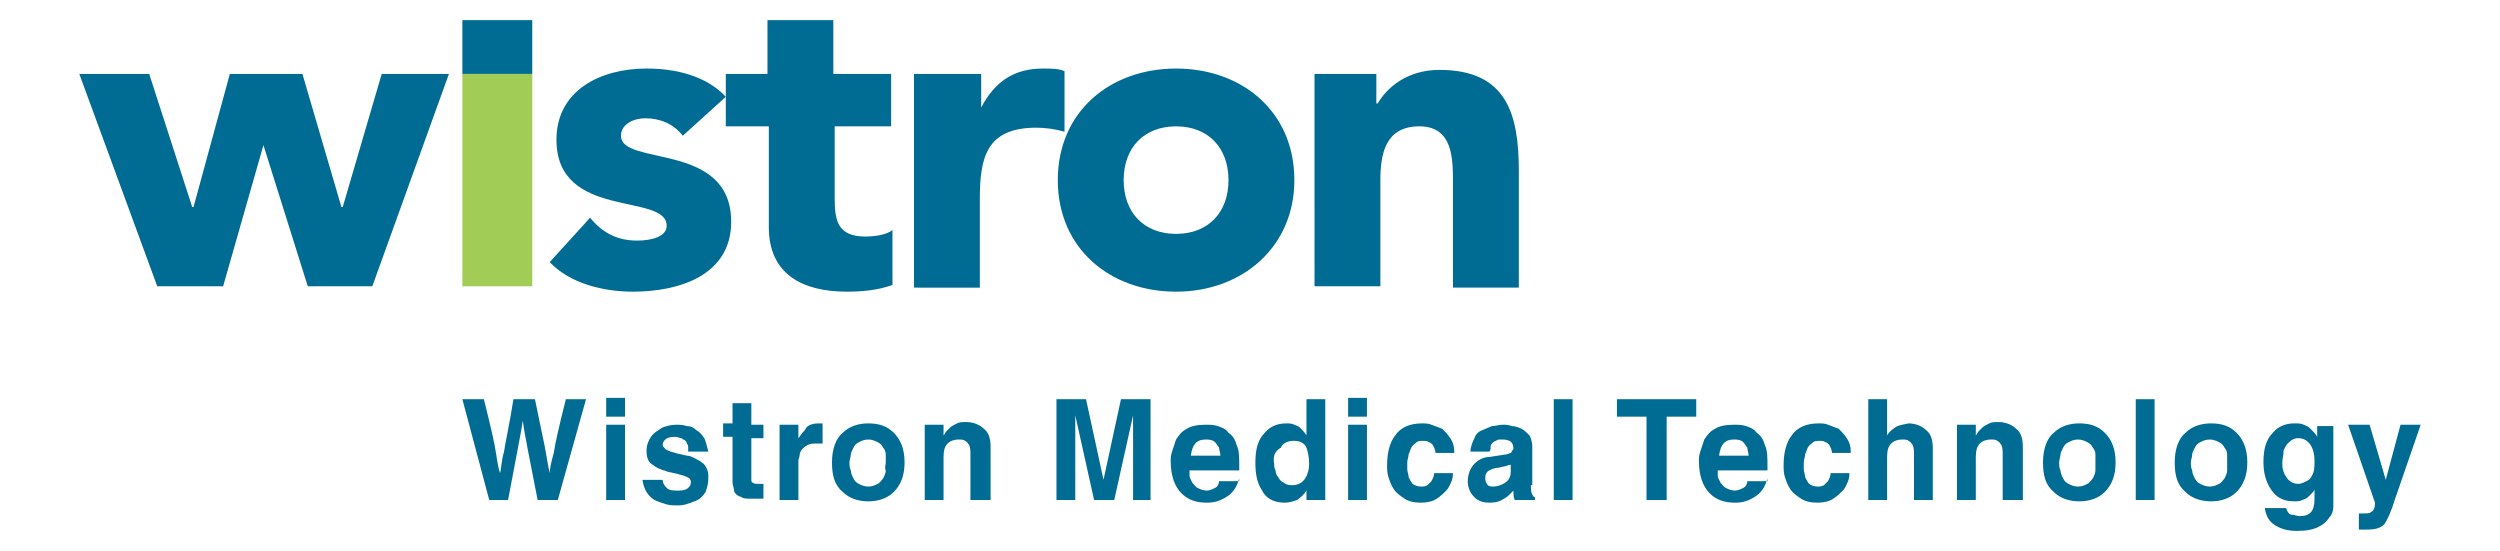
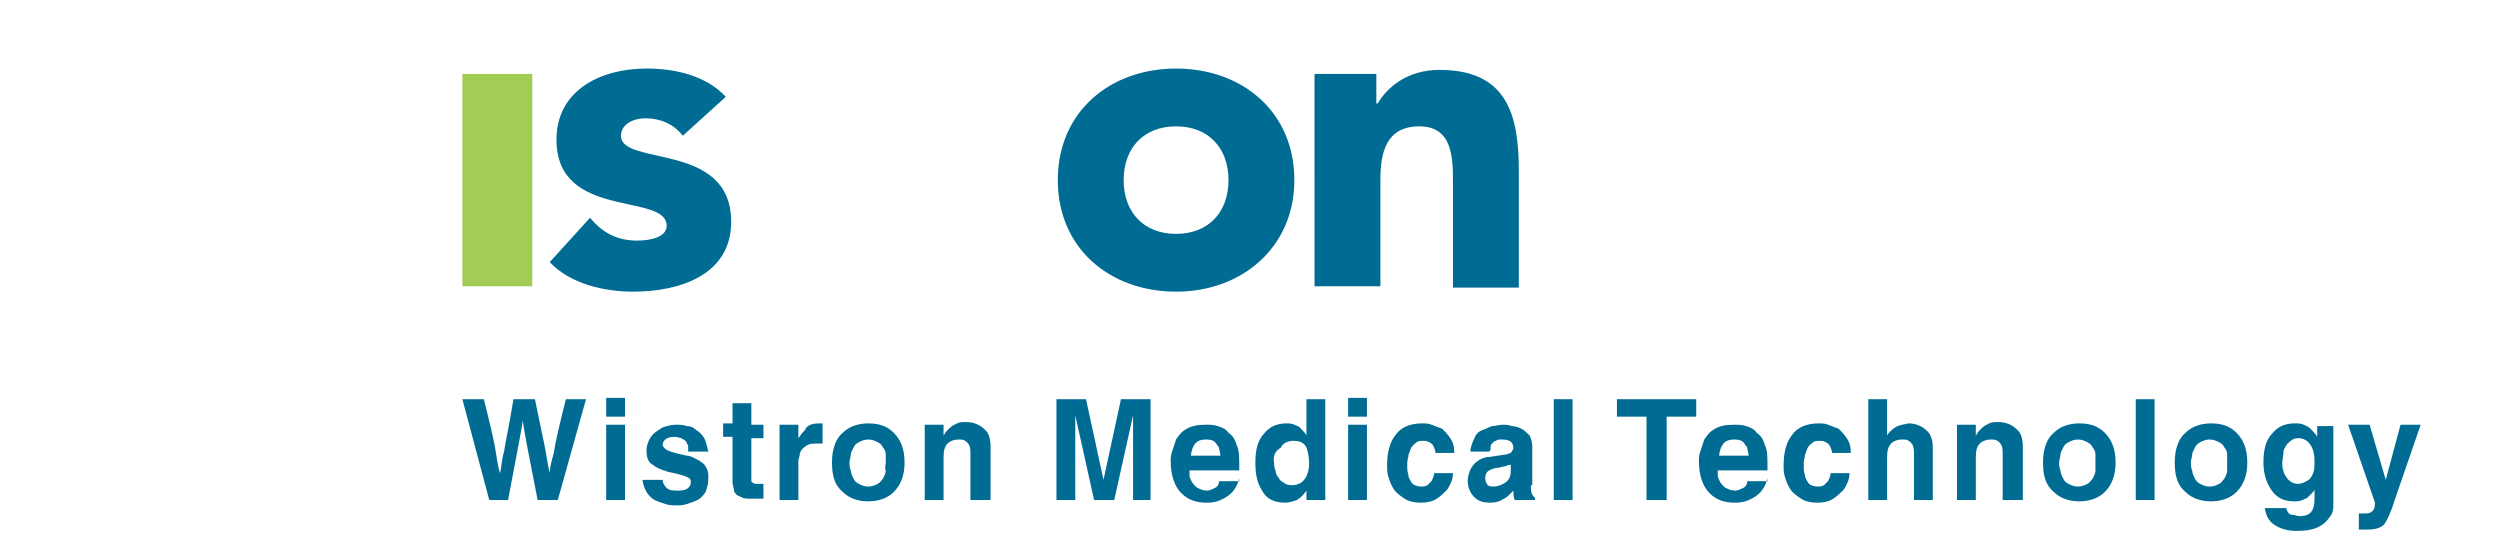
<svg xmlns="http://www.w3.org/2000/svg" viewBox="0 0 186 41">
-   <path fill="#006c93" d="M5.9 5.5h5.2l3.2 9.9h.1l2.7-9.9h5.4l2.9 9.9h.1l2.9-9.9h5l-5.7 15.8h-4.8l-3.3-10.5-3 10.5h-4.9zM34.4 1.5h5.2v4h-5.2z" />
  <path fill="#A1CC56" d="M34.4 5.5h5.2v15.8h-5.2z" />
  <g fill="#006c93">
    <path d="M50.8 10.1c-.7-.9-1.7-1.3-2.8-1.3-.8 0-1.8.4-1.8 1.3 0 2.3 8.2.4 8.2 6.4 0 4-3.9 5.2-7.3 5.2-2.2 0-4.7-.6-6.2-2.2l3-3.3c.9 1.1 2 1.7 3.5 1.7 1.1 0 2.2-.3 2.2-1.1 0-2.5-8.2-.4-8.2-6.4 0-3.7 3.3-5.3 6.7-5.3 2.1 0 4.4.5 5.9 2.1l-3.2 2.9z" />
-     <path d="M66.4 9.4h-4.3v5.3c0 1.7.2 2.9 2.3 2.9.5 0 1.6-.1 2-.5v4.1c-1.1.4-2.3.5-3.4.5-3.3 0-5.8-1.3-5.8-4.8V9.4H54V5.5h3.1v-4H62v4h4.3v3.9zM68.1 5.5H73V8c1-1.9 2.4-2.9 4.6-2.9.6 0 1.2 0 1.6.2v4.5c-.7-.2-1.4-.3-2.1-.3-3.7 0-4.2 2.2-4.2 5.3v6.6H68V5.5z" />
    <path d="M83.6 13.4c0-2.4 1.5-4 3.9-4s3.9 1.6 3.9 4-1.5 4-3.9 4-3.9-1.6-3.9-4m-4.9 0c0 5.1 3.9 8.3 8.8 8.3s8.8-3.3 8.8-8.3c0-5.1-3.9-8.3-8.8-8.3s-8.8 3.2-8.8 8.3M97.7 5.5h4.7v2.2h.1c.7-1.2 2.2-2.5 4.6-2.5 5 0 5.9 3.3 5.9 7.5v8.7h-4.9v-7.8c0-1.8 0-4.2-2.5-4.2s-2.9 2-2.9 4v7.9h-4.9V5.5z" />
  </g>
  <g fill="#006c93">
    <path d="M34.4 29.7H36c.5 2 .8 3.3.9 4 .1.7.2 1.2.3 1.5.1-.3.1-.9.3-1.6.1-.7.4-2 .7-3.9h1.6c.4 2 .7 3.3.8 3.9.1.6.2 1.2.3 1.6 0-.3.1-.8.3-1.5.1-.7.4-2 .9-4h1.5l-2.1 7.5H40c-.6-3.1-1-5-1.1-5.9-.1.7-.5 2.7-1.1 5.9h-1.4l-2-7.5zM46.5 31h-1.4v-1.4h1.4V31zm0 .6v5.6h-1.4v-5.6h1.4zM51.2 33.3c0-.1 0-.2-.1-.3 0-.1-.1-.2-.1-.2-.1-.1-.2-.1-.3-.2-.1 0-.3-.1-.5-.1-.4 0-.6.1-.7.2-.1.1-.2.2-.2.4 0 .1.1.2.2.3.1.1.2.1.4.2.3.1.7.2 1.2.3.2 0 .4.1.6.2.2.1.4.2.5.3.2.1.3.3.4.5.1.2.1.4.1.7 0 .4-.1.7-.2 1-.2.3-.4.5-.6.6-.2.1-.5.2-.8.3-.3.1-.5.1-.7.1-.3 0-.6 0-.9-.1-.3-.1-.6-.2-.8-.3-.5-.3-.8-.8-.9-1.5h1.5c0 .2.1.4.3.6.2.2.5.2.9.2s.6-.1.7-.2c.1-.1.2-.2.2-.4 0-.1 0-.2-.1-.3-.1-.1-.2-.1-.4-.2-.3-.1-.7-.2-1.2-.3-.1 0-.2-.1-.3-.1-.1 0-.2-.1-.3-.1-.2-.1-.4-.2-.5-.3-.4-.2-.5-.6-.5-1.1 0-.4.2-.9.5-1.2.2-.2.4-.3.7-.5.3-.1.6-.2 1-.2.3 0 .5 0 .8.1.3 0 .5.1.7.3.2.1.4.3.6.6.1.2.2.6.3 1h-1.5zM55.9 31.6h.9v1h-.9v3c0 .2 0 .3.1.3.1.1.2.1.5.1h.3v1.1H55.9c-.3 0-.6 0-.7-.1-.2-.1-.3-.1-.4-.2-.1-.1-.2-.2-.2-.4 0-.1-.1-.3-.1-.5v-3.4h-.7v-1h.7V30h1.4v1.6zM58 31.6h1.4v1c.1-.1.2-.3.3-.4.1-.1.2-.2.3-.4.2-.2.5-.3.9-.3h.3V33h-.4c-.3 0-.5 0-.7.1-.2.1-.3.2-.4.3-.1.1-.2.3-.2.4 0 .2-.1.3-.1.5v2.9H58v-5.6zM67.3 34.4c0 1-.3 1.7-.8 2.2-.5.5-1.2.7-1.9.7s-1.4-.2-1.9-.7c-.6-.5-.8-1.2-.8-2.2 0-1 .3-1.8.8-2.2.5-.5 1.2-.7 1.9-.7.8 0 1.4.2 1.9.7.5.5.8 1.2.8 2.2zm-1.4 0v-.6c0-.2-.1-.4-.2-.5-.1-.2-.2-.3-.4-.4-.2-.1-.4-.2-.7-.2-.3 0-.5.1-.7.2-.2.1-.3.2-.4.4-.1.2-.2.4-.2.5 0 .2-.1.4-.1.6 0 .2 0 .4.1.6 0 .2.1.4.2.6.1.2.2.3.4.4.2.1.4.2.7.2.3 0 .5-.1.7-.2.2-.1.3-.3.4-.4.1-.2.2-.4.2-.6-.1-.2 0-.4 0-.6zM73.6 37.2h-1.4v-3.4c0-.2 0-.5-.1-.7-.1-.1-.1-.2-.3-.3-.1-.1-.3-.1-.5-.1-.3 0-.6.1-.8.3-.2.2-.3.5-.3 1v3.2h-1.4v-5.6h1.4v.8c.1-.1.1-.2.2-.3l.3-.3c.1-.1.3-.2.5-.3.2-.1.4-.1.7-.1.5 0 1 .2 1.3.5.4.3.5.8.5 1.4v3.9zM85.7 37.2h-1.4v-6.3l-1.4 6.3h-1.5L80 30.9v6.3h-1.4v-7.5h2.2l1.3 6 1.3-6h2.2v7.5zM92.2 35.6c-.2.7-.5 1.1-1 1.4-.5.3-.9.4-1.4.4-.8 0-1.4-.2-1.9-.7-.5-.5-.8-1.3-.8-2.4 0-.2 0-.4.1-.7l.3-.9c.2-.3.4-.6.8-.8.3-.2.8-.3 1.4-.3.3 0 .6 0 .9.1.3.1.6.2.8.5.3.2.5.5.6.9.2.4.2.9.2 1.6v.3h-3.7v.4c0 .1.1.3.2.5.1.1.2.3.4.4.2.1.4.2.7.2.2 0 .4-.1.6-.2.2-.1.3-.3.3-.5h1.5zm-1.4-1.7c0-.2-.1-.4-.1-.6-.1-.1-.2-.3-.3-.4-.2-.2-.5-.2-.7-.2-.7 0-1 .4-1.1 1.2h2.2zM98.6 37.2h-1.4v-.7c-.2.3-.4.5-.7.7-.3.1-.6.2-.9.2-.8 0-1.4-.3-1.7-.9-.4-.6-.5-1.3-.5-2.1 0-1 .2-1.7.7-2.2.4-.5 1-.7 1.6-.7.2 0 .4 0 .6.1.2.1.3.1.4.2.2.2.4.4.5.6v-2.7h1.4v7.5zm-3.8-2.7c0 .2 0 .3.1.5 0 .2.1.4.2.5.1.2.2.3.4.4.1.1.3.2.6.2.5 0 .8-.2 1-.5.2-.3.3-.7.3-1.1 0-.5-.1-.9-.2-1.2-.1-.2-.2-.3-.4-.4-.2-.1-.4-.1-.6-.1-.4 0-.8.2-.9.5-.5.3-.6.7-.5 1.2zM101.7 31h-1.4v-1.4h1.4V31zm0 .6v5.6h-1.4v-5.6h1.4zM108.1 35.2c0 .1 0 .3-.1.6-.1.2-.2.5-.4.7-.2.2-.4.4-.7.6-.3.2-.7.3-1.2.3s-.9-.1-1.2-.3c-.3-.2-.6-.4-.8-.7-.2-.3-.3-.6-.4-.9-.1-.3-.1-.6-.1-.9 0-.9.2-1.7.6-2.2.4-.6 1.1-.9 2-.9.2 0 .5 0 .7.1.3.1.5.2.8.3.2.2.4.4.6.7.2.3.3.6.3 1.1h-1.4c0-.2-.1-.4-.2-.6-.1-.1-.2-.2-.3-.2-.1-.1-.3-.1-.4-.1-.2 0-.4 0-.5.1-.1.1-.3.2-.4.4-.1.2-.1.3-.2.5 0 .2-.1.4-.1.6v.5c0 .2.1.4.1.6.1.2.2.4.3.5.1.1.4.2.6.2.2 0 .3 0 .5-.1l.3-.3c.1-.2.2-.4.2-.6h1.4zM113.9 36.1c0 .3 0 .5.1.7.1.1.1.2.2.2v.2h-1.5c-.1-.2-.1-.4-.1-.7l-.3.3c-.1.1-.2.2-.4.3-.3.2-.6.3-1.1.3-.4 0-.8-.1-1.1-.4-.3-.3-.5-.7-.5-1.2s.2-1 .5-1.3c.3-.3.7-.5 1.1-.5l1.3-.2c.1 0 .2-.1.3-.1.1-.1.1-.2.2-.3 0-.3-.1-.5-.3-.6-.2-.1-.4-.1-.6-.1-.2 0-.3 0-.4.1-.1 0-.2.1-.3.2-.1.1-.1.2-.1.3 0 .1 0 .2-.1.3h-1.4c0-.4.2-.8.3-1 .1-.3.3-.5.6-.6.2-.1.5-.2.7-.3.3 0 .5-.1.8-.1.2 0 .4 0 .7.1.2 0 .5.1.7.2.2.1.4.3.6.5.1.2.2.5.2.8v2.9zm-1.4-1.6c-.1.1-.2.1-.3.1-.1.1-.4.1-.7.2-.3 0-.5.1-.7.2-.2.1-.3.3-.3.6 0 .2.1.4.2.5.1.1.3.1.4.1.3 0 .6-.1.9-.3.3-.2.4-.5.4-.8v-.6zM117 37.2h-1.4v-7.5h1.4v7.5zM124 37.2h-1.5V31h-2.2v-1.3h5.9V31H124v6.2zM131.5 35.6c-.2.7-.5 1.1-1 1.4-.5.3-.9.4-1.4.4-.8 0-1.4-.2-1.9-.7-.5-.5-.8-1.3-.8-2.4 0-.2 0-.4.1-.7l.3-.9c.2-.3.4-.6.8-.8.3-.2.8-.3 1.4-.3.3 0 .6 0 .9.1.3.1.6.2.8.5.3.2.5.5.6.9.2.4.2.9.2 1.6v.3h-3.7v.4c0 .1.1.3.2.5.1.1.2.3.4.4.2.1.4.2.7.2.2 0 .4-.1.6-.2.2-.1.3-.3.3-.5h1.5zm-1.4-1.7c0-.2-.1-.4-.1-.6-.1-.1-.2-.3-.3-.4-.2-.2-.5-.2-.7-.2-.7 0-1 .4-1.1 1.2h2.2zM137.6 35.2c0 .1 0 .3-.1.6-.1.2-.2.5-.4.7-.2.2-.4.4-.7.6-.3.2-.7.3-1.2.3s-.9-.1-1.2-.3c-.3-.2-.6-.4-.8-.7-.2-.3-.3-.6-.4-.9-.1-.3-.1-.6-.1-.9 0-.9.2-1.7.6-2.2.4-.6 1.1-.9 2-.9.2 0 .5 0 .7.1.3.1.5.2.8.3.2.2.4.4.6.7.2.3.3.6.3 1.1h-1.4c0-.2-.1-.4-.2-.6-.1-.1-.2-.2-.3-.2-.1-.1-.3-.1-.4-.1-.2 0-.4 0-.5.1-.1.1-.3.2-.4.4-.1.2-.1.3-.2.5 0 .2-.1.4-.1.6v.5c0 .2.1.4.1.6.1.2.2.4.3.5.1.1.4.2.6.2.2 0 .3 0 .5-.1l.3-.3c.1-.2.2-.4.2-.6h1.4zM143.8 37.2h-1.4v-3.4c0-.2 0-.5-.1-.7-.1-.1-.1-.2-.3-.3-.1-.1-.3-.1-.5-.1-.3 0-.6.1-.8.3-.2.2-.3.5-.3 1v3.2H139v-7.5h1.4v2.7c.1-.2.3-.4.6-.6.3-.2.6-.2 1-.3.5 0 1 .2 1.3.5.4.3.5.8.5 1.4v3.8zM150.4 37.2H149v-3.4c0-.2 0-.5-.1-.7-.1-.1-.1-.2-.3-.3-.1-.1-.3-.1-.5-.1-.3 0-.6.1-.8.3-.2.2-.3.5-.3 1v3.2h-1.4v-5.6h1.4v.8c.1-.1.1-.2.2-.3l.3-.3c.1-.1.3-.2.5-.3.2-.1.4-.1.7-.1.5 0 1 .2 1.3.5.4.3.5.8.5 1.4v3.9zM157.4 34.4c0 1-.3 1.7-.8 2.2-.5.5-1.2.7-1.9.7s-1.4-.2-1.9-.7c-.6-.5-.8-1.2-.8-2.2 0-1 .3-1.8.8-2.2.5-.5 1.2-.7 1.9-.7.8 0 1.4.2 1.9.7.5.5.8 1.2.8 2.2zm-1.5 0v-.6c0-.2-.1-.4-.2-.5-.1-.2-.2-.3-.4-.4-.2-.1-.4-.2-.7-.2-.3 0-.5.1-.7.2-.2.1-.3.2-.4.4-.1.2-.2.4-.2.5 0 .2-.1.4-.1.6 0 .2 0 .4.1.6 0 .2.1.4.2.6.1.2.2.3.4.4.2.1.4.2.7.2.3 0 .5-.1.7-.2.2-.1.3-.3.4-.4.1-.2.2-.4.2-.6v-.6zM160.3 37.2h-1.4v-7.5h1.4v7.5zM167.2 34.4c0 1-.3 1.7-.8 2.2-.5.5-1.2.7-1.9.7s-1.4-.2-1.9-.7c-.6-.5-.8-1.2-.8-2.2 0-1 .3-1.8.8-2.2.5-.5 1.2-.7 1.9-.7.8 0 1.4.2 1.9.7.5.5.8 1.2.8 2.2zm-1.5 0v-.6c0-.2-.1-.4-.2-.5-.1-.2-.2-.3-.4-.4-.2-.1-.4-.2-.7-.2-.3 0-.5.1-.7.2-.2.1-.3.2-.4.4-.1.2-.2.4-.2.5 0 .2-.1.4-.1.6 0 .2 0 .4.1.6 0 .2.1.4.2.6.1.2.2.3.4.4.2.1.4.2.7.2.3 0 .5-.1.7-.2.2-.1.3-.3.4-.4.1-.2.2-.4.2-.6v-.6zM173.6 31.6v6.1c0 .3-.1.6-.3.8-.2.3-.4.5-.8.7-.4.2-.9.3-1.6.3-.6 0-1.1-.1-1.6-.4-.5-.3-.7-.7-.8-1.3h1.6c0 .1.1.3.2.4.1.1.2.1.3.1.1 0 .3.1.5.1.8 0 1.1-.4 1.1-1.3v-.7c0 .1-.1.2-.2.3l-.3.3c-.1.1-.2.1-.4.2s-.4.1-.6.1c-.7 0-1.2-.2-1.6-.7-.4-.5-.7-1.2-.7-2.2 0-1 .2-1.7.7-2.2.4-.5 1-.7 1.6-.7.3 0 .5 0 .7.1.2.1.3.1.5.3.2.2.4.4.5.6v-.8h1.2zm-3.8 2.9c0 .4.1.7.3 1 .2.3.5.5.9.5.2 0 .4-.1.6-.2.2-.1.3-.2.4-.4.2-.3.2-.7.2-1.1 0-.5-.1-.9-.3-1.2-.2-.3-.5-.5-.9-.5-.3 0-.5.1-.8.4-.1.1-.2.3-.3.5 0 .4-.1.6-.1 1zM178.2 37.1c-.3 1-.6 1.6-.8 1.9-.3.3-.7.4-1.3.4h-.6v-1.2h.3c.3 0 .5 0 .6-.1.2-.1.3-.3.3-.7l-2-5.8h1.6l1.2 4.1 1.1-4.1h1.5l-1.9 5.5z" />
  </g>
</svg>